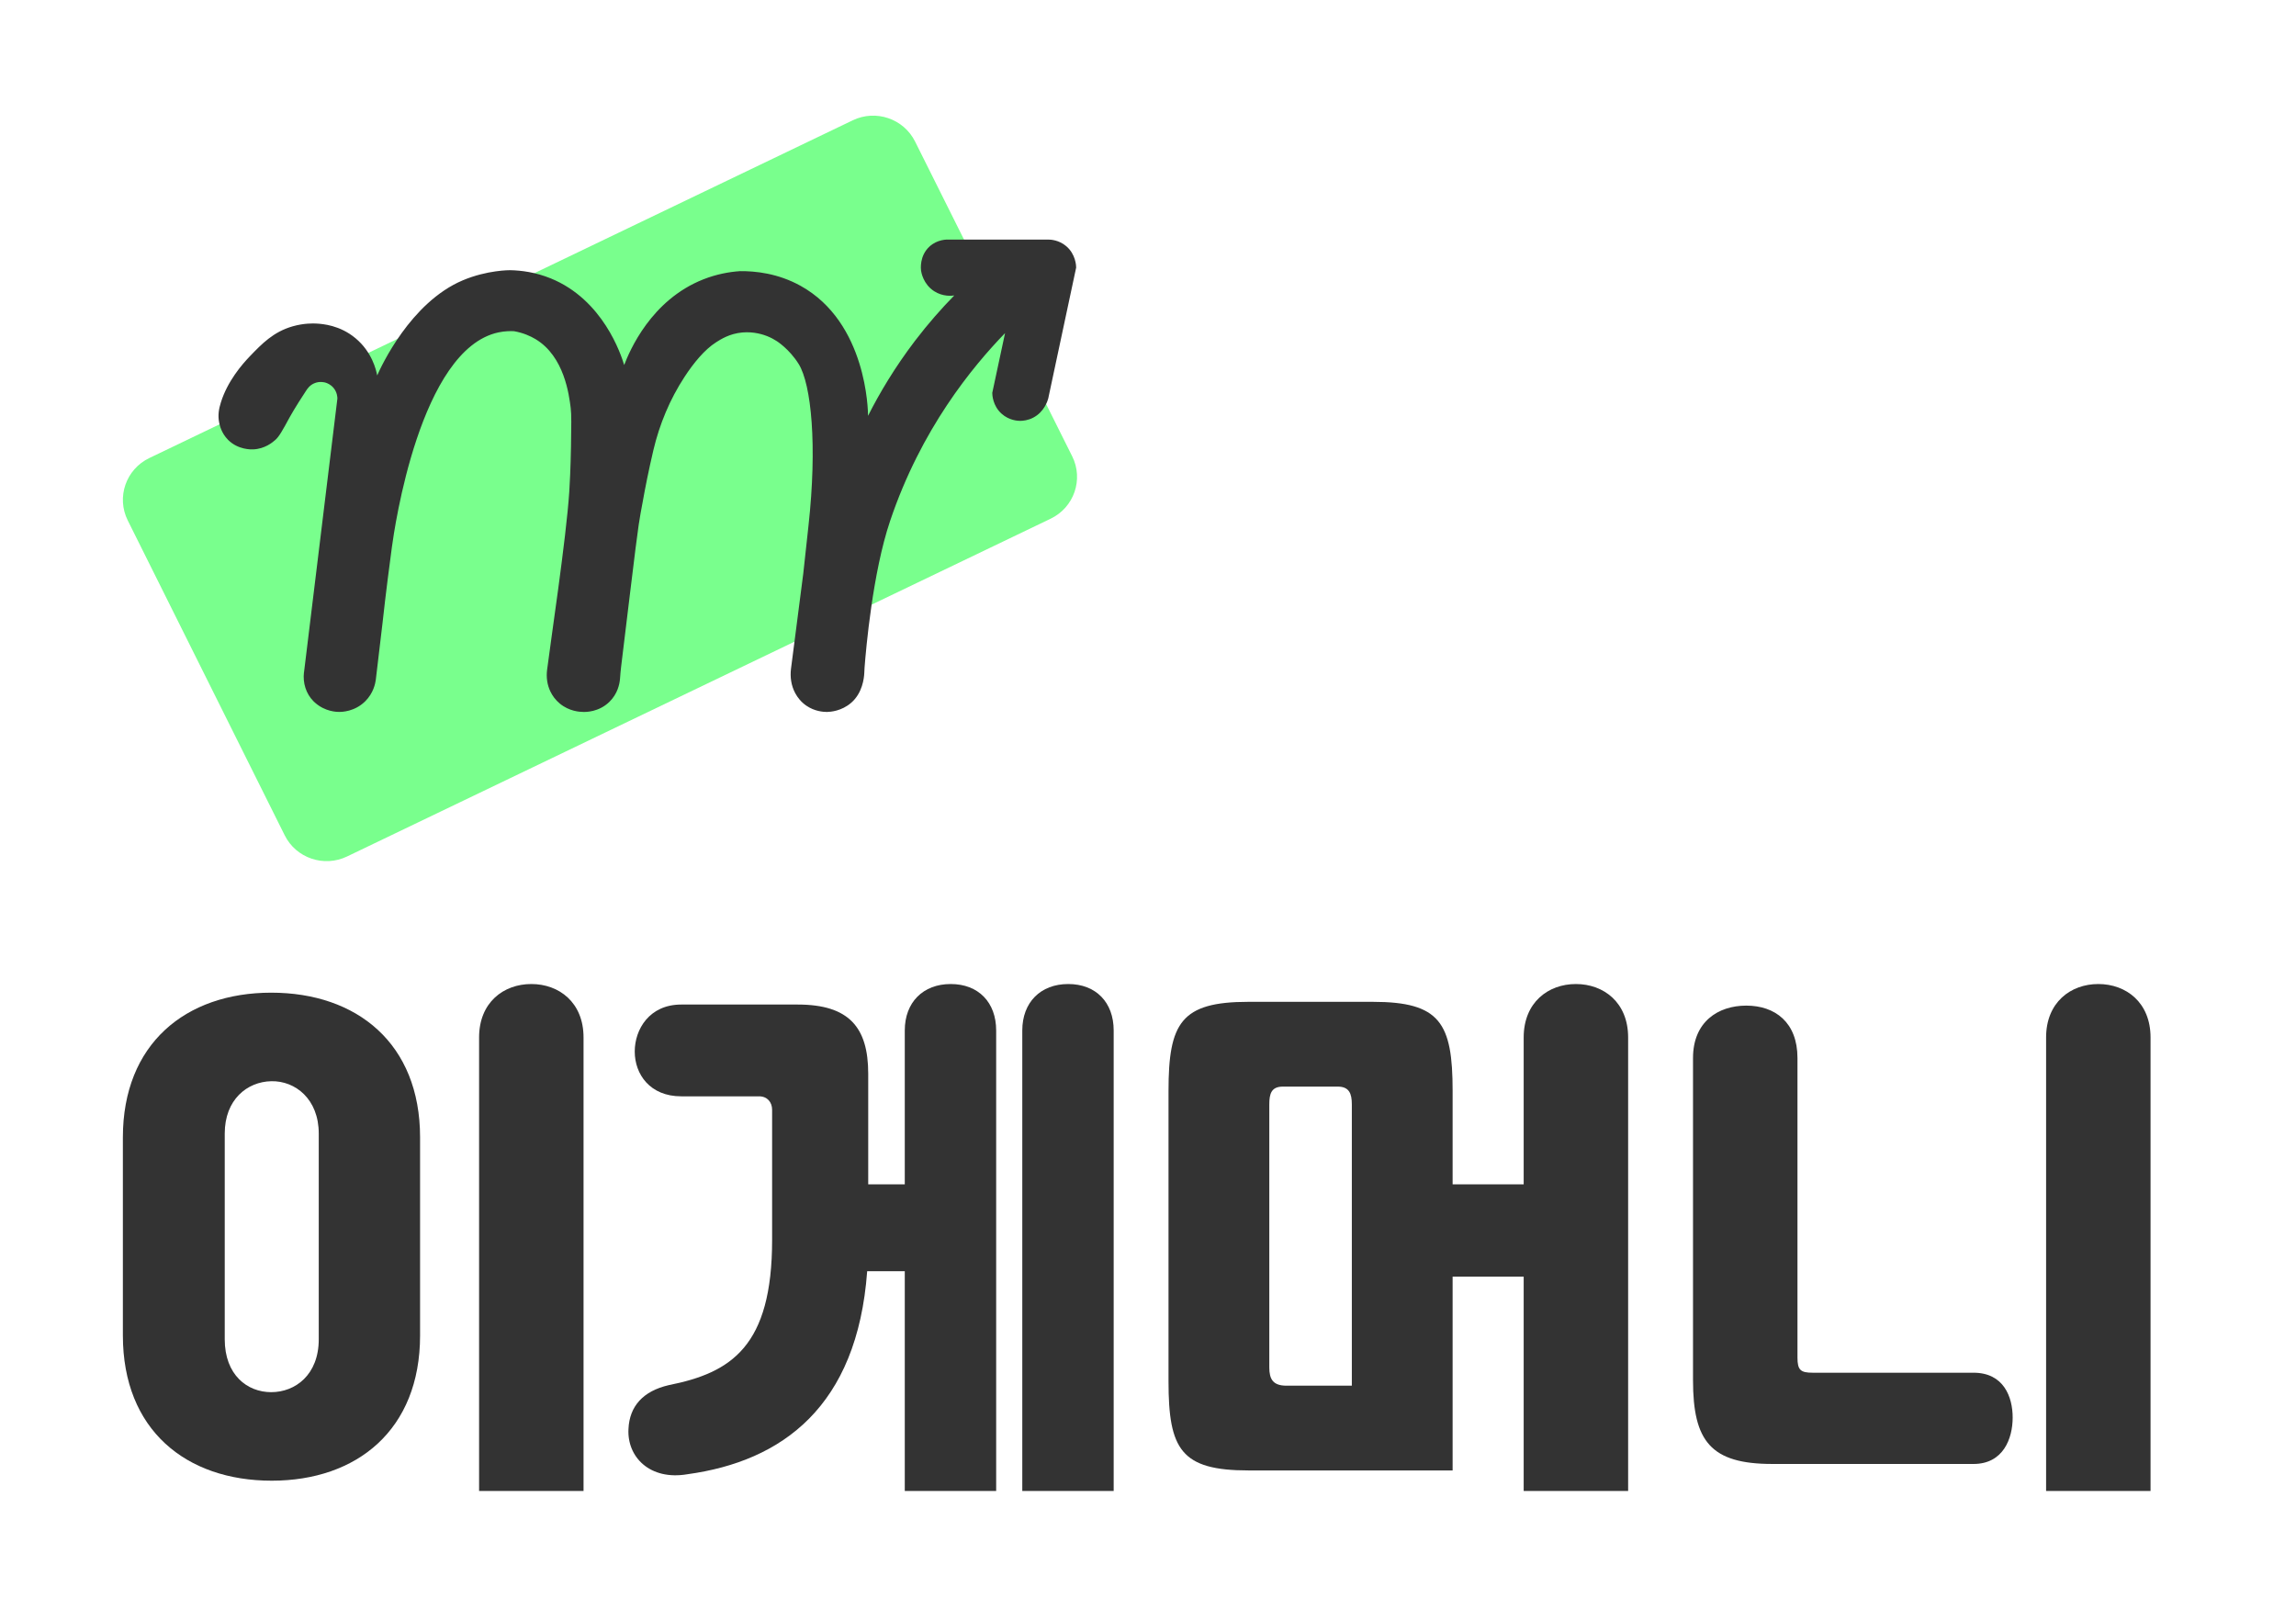
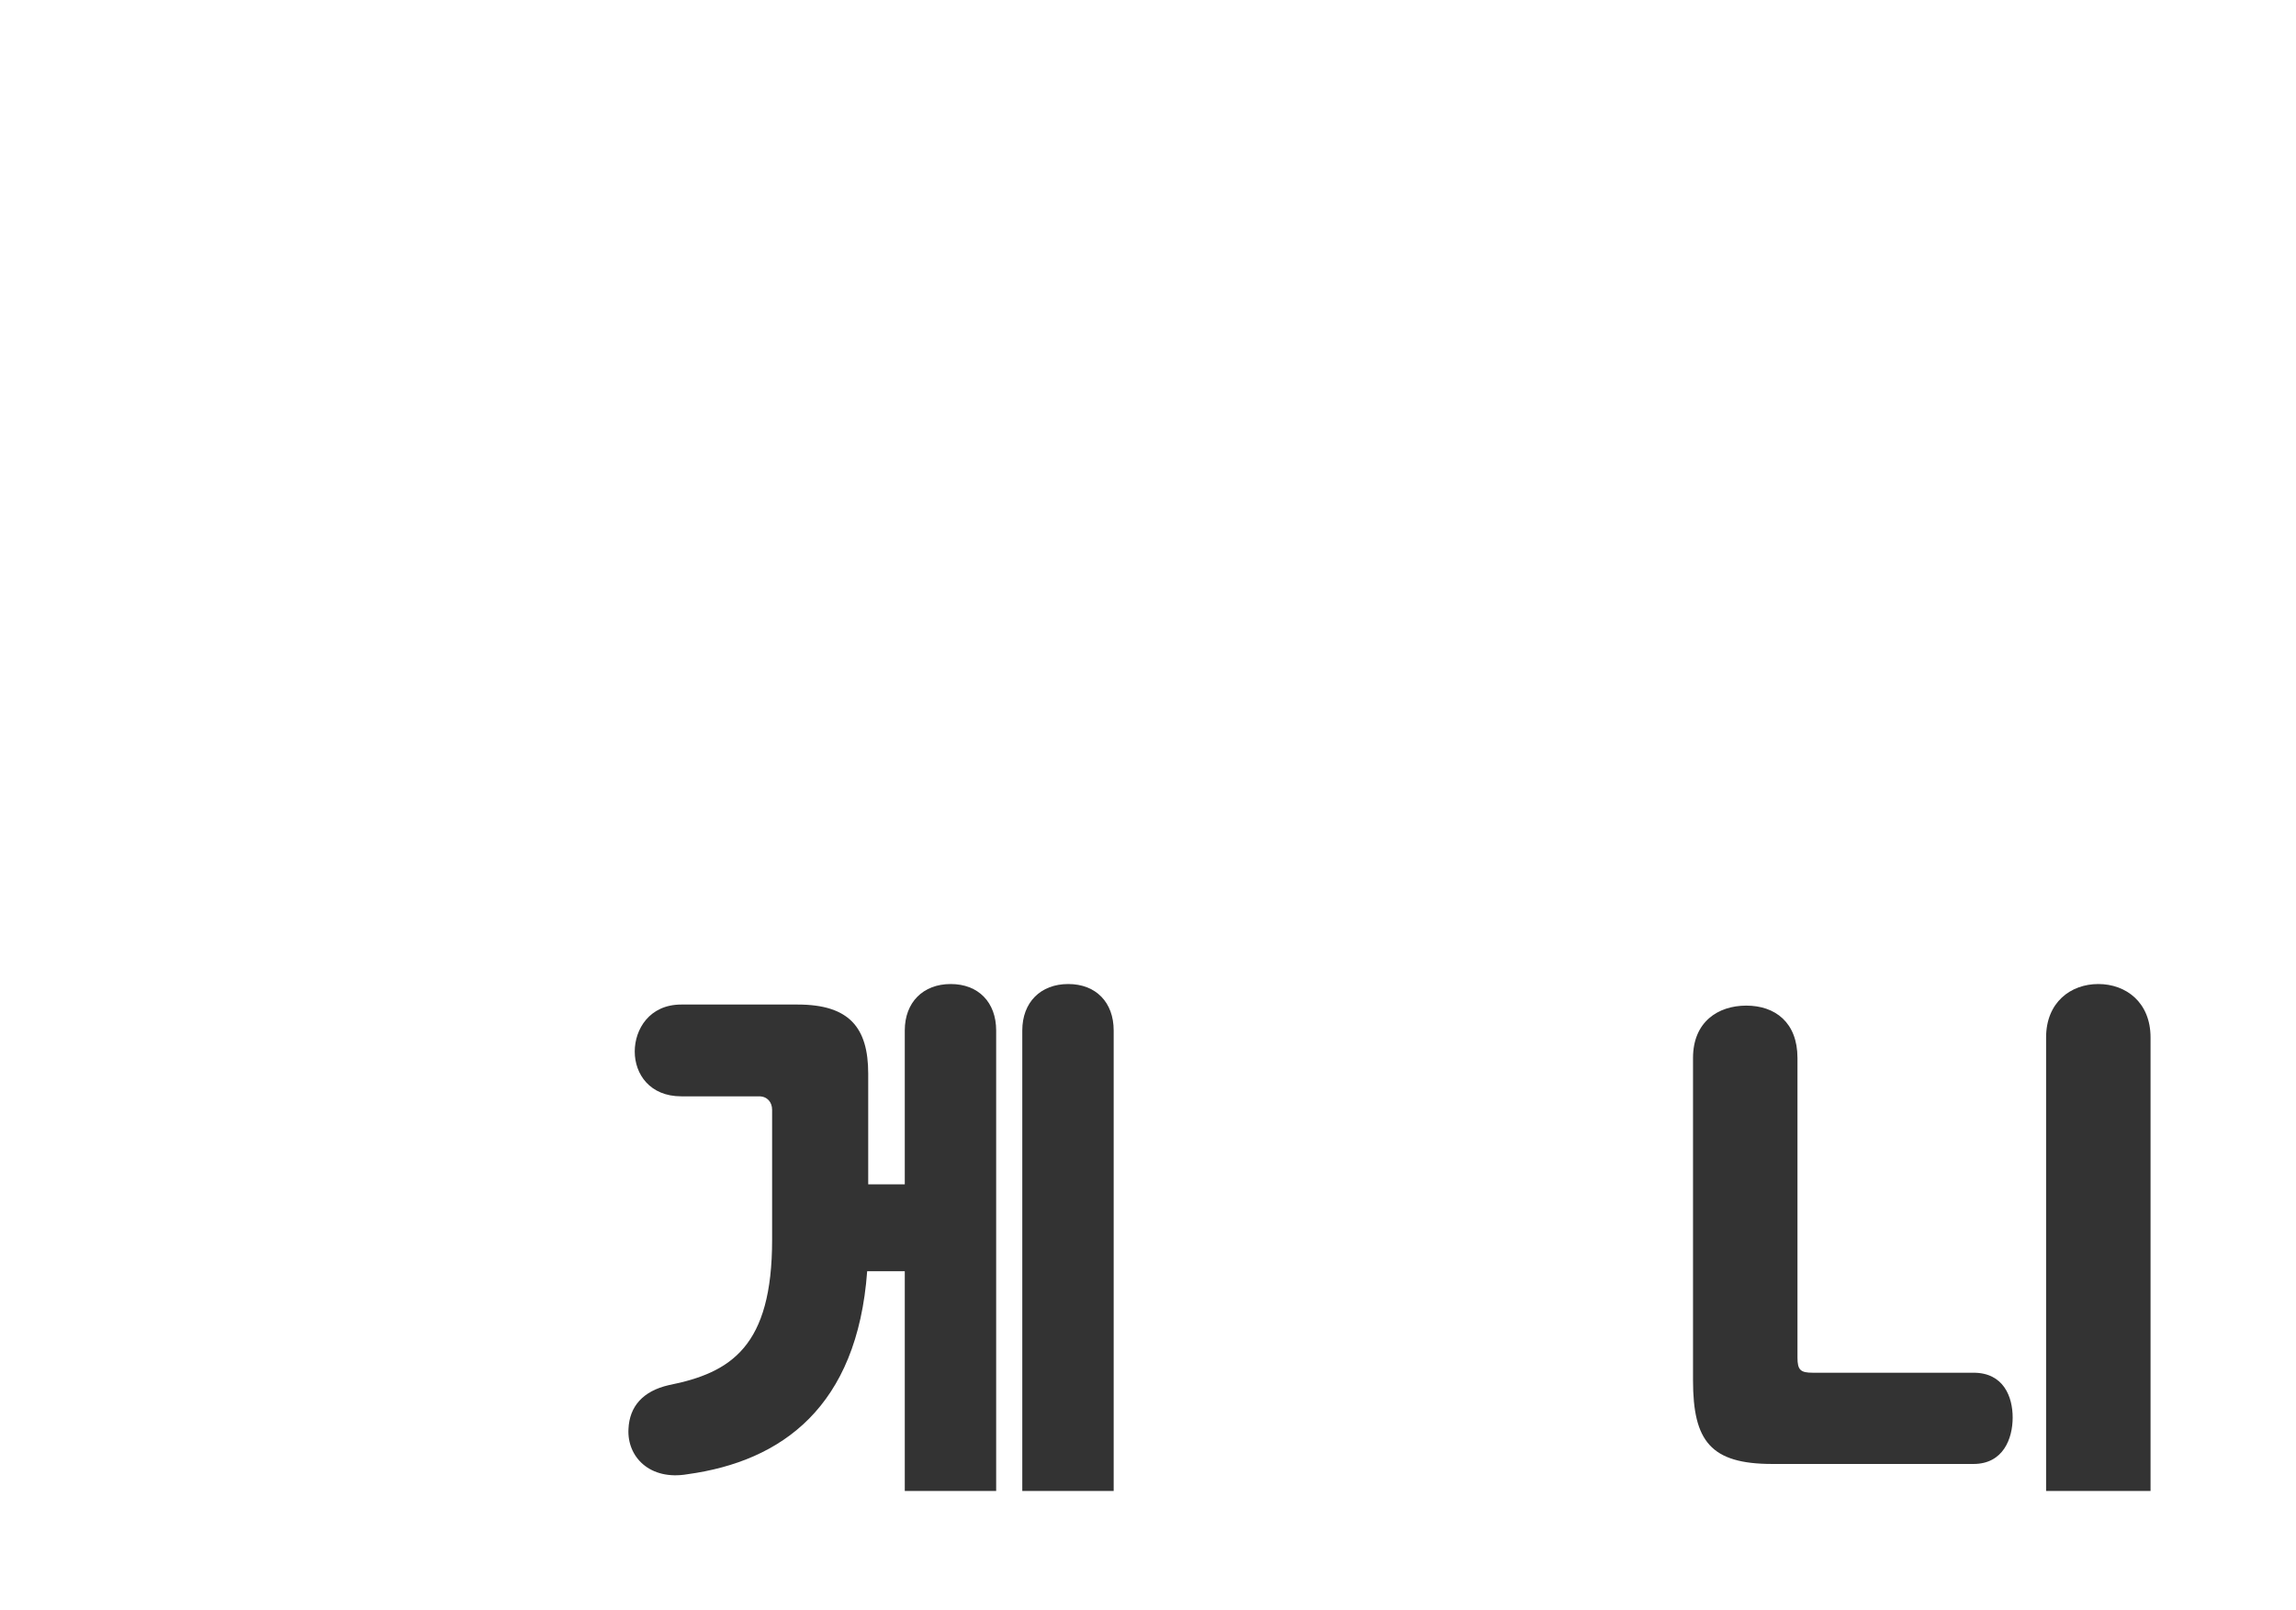
<svg xmlns="http://www.w3.org/2000/svg" width="77" height="54" viewBox="0 0 77 54" fill="none">
  <path d="M72.122 50H68.619V34.792C68.619 33.615 69.442 33 70.37 33C71.299 33 72.122 33.615 72.122 34.792V50ZM60.789 46.035H66.184C67.2 46.035 67.498 46.85 67.498 47.538C67.498 48.244 67.182 49.095 66.184 49.095H59.44C57.373 49.095 56.778 48.334 56.778 46.289V35.48C56.778 34.267 57.618 33.724 58.564 33.724C59.528 33.724 60.281 34.285 60.281 35.48V45.528C60.281 45.945 60.386 46.035 60.789 46.035Z" fill="#333333" />
-   <path d="M52.85 33C53.779 33 54.602 33.615 54.602 34.792V50H51.099V42.813H48.716V49.312H41.867C39.608 49.312 39.188 48.606 39.188 46.325V36.585C39.188 34.303 39.608 33.597 41.867 33.597H46.036C48.296 33.597 48.716 34.303 48.716 36.585V39.717H51.099V34.792C51.099 33.615 51.922 33 52.85 33ZM43.146 46.47H45.336V37.037C45.336 36.675 45.248 36.44 44.863 36.44H43.024C42.638 36.44 42.568 36.675 42.568 37.037V45.854C42.568 46.252 42.691 46.47 43.146 46.47Z" fill="#333333" />
  <path d="M31.884 33C32.813 33 33.408 33.615 33.408 34.557V50H30.343V42.632H29.082C28.749 47.176 26.227 49.004 23.056 49.439C21.795 49.656 21.024 48.859 21.077 47.918C21.112 47.158 21.567 46.651 22.425 46.452C24.527 46.035 25.894 45.148 25.894 41.581V37.218C25.894 36.965 25.736 36.766 25.456 36.766H22.846C21.795 36.766 21.287 36.023 21.287 35.263C21.287 34.521 21.777 33.688 22.846 33.688H26.752C28.469 33.688 29.117 34.448 29.117 36.005V39.717H30.343V34.557C30.343 33.615 30.956 33 31.884 33ZM35.825 33C36.754 33 37.349 33.615 37.349 34.557V50H34.284V34.557C34.284 33.615 34.897 33 35.825 33Z" fill="#333333" />
-   <path d="M19.57 50H16.067V34.792C16.067 33.615 16.89 33 17.819 33C18.747 33 19.57 33.615 19.57 34.792V50ZM4.121 44.786V38.142C4.121 35.01 6.223 33.29 9.096 33.29C11.968 33.29 14.088 34.992 14.088 38.142V44.786C14.088 47.954 11.968 49.656 9.113 49.656C6.241 49.656 4.121 47.954 4.121 44.786ZM7.537 38.015V44.913C7.537 46.108 8.29 46.687 9.096 46.687C9.901 46.687 10.69 46.108 10.69 44.913V38.015C10.69 36.856 9.901 36.241 9.096 36.259C8.29 36.277 7.537 36.874 7.537 38.015Z" fill="#333333" />
-   <path d="M35.957 15.301L30.688 4.745C30.305 3.98 29.373 3.662 28.599 4.034L5.007 15.361C4.222 15.738 3.898 16.677 4.284 17.452L9.548 28.012C9.929 28.778 10.863 29.095 11.638 28.723L35.235 17.395C36.02 17.018 36.344 16.078 35.958 15.302L35.957 15.301Z" fill="#79FF8D" />
-   <path d="M10.196 22.543L11.315 13.365C11.315 13.317 11.307 13.151 11.182 13.004C11.085 12.891 10.97 12.848 10.919 12.832C10.893 12.824 10.715 12.773 10.53 12.858C10.386 12.922 10.31 13.036 10.269 13.097C9.879 13.688 9.709 14.003 9.709 14.003C9.478 14.429 9.361 14.644 9.229 14.757C9.137 14.838 8.882 15.052 8.497 15.07C8.429 15.074 7.987 15.088 7.65 14.752C7.422 14.523 7.367 14.257 7.349 14.165C7.301 13.92 7.341 13.706 7.407 13.497C7.628 12.787 8.112 12.225 8.385 11.942C8.782 11.53 9.167 11.13 9.813 10.944C10.198 10.834 10.512 10.845 10.617 10.851C10.823 10.863 11.399 10.905 11.922 11.342C12.477 11.804 12.615 12.407 12.65 12.59C12.775 12.307 13.762 10.144 15.518 9.402C16.341 9.053 17.106 9.061 17.106 9.061C17.49 9.068 17.966 9.132 18.468 9.335C20.228 10.051 20.828 11.894 20.933 12.241C21.111 11.775 21.831 10.059 23.591 9.367C24.032 9.194 24.452 9.118 24.816 9.093C25.329 9.088 26.089 9.164 26.85 9.586C29.073 10.82 29.111 13.782 29.111 13.945C29.494 13.187 30.006 12.323 30.688 11.427C31.132 10.845 31.579 10.341 32.002 9.909C31.921 9.921 31.622 9.954 31.329 9.766C30.964 9.531 30.898 9.138 30.889 9.077C30.883 9.035 30.829 8.581 31.173 8.267C31.438 8.025 31.758 8.031 31.826 8.034H35.153C35.236 8.034 35.511 8.047 35.755 8.253C36.077 8.524 36.09 8.912 36.091 8.972C35.779 10.438 35.465 11.904 35.153 13.37C35.13 13.45 35.017 13.815 34.653 14.005C34.48 14.096 34.315 14.112 34.215 14.114C34.138 14.114 33.845 14.102 33.592 13.876C33.289 13.606 33.278 13.237 33.277 13.176C33.42 12.508 33.562 11.84 33.706 11.171C32.616 12.296 30.891 14.382 29.851 17.471C29.264 19.209 29.042 21.773 28.995 22.382C28.991 22.446 28.988 22.51 28.985 22.573C28.977 22.741 28.924 23.242 28.546 23.568C28.219 23.851 27.846 23.873 27.732 23.876C27.602 23.875 27.32 23.854 27.046 23.668C26.87 23.548 26.751 23.397 26.67 23.247C26.534 22.996 26.492 22.705 26.528 22.422C26.665 21.359 26.802 20.296 26.939 19.233C26.998 18.698 27.056 18.163 27.114 17.628C27.411 14.935 27.209 12.896 26.787 12.211C26.474 11.705 26.049 11.439 26.049 11.439C25.97 11.388 25.861 11.325 25.722 11.27C25.623 11.232 25.297 11.112 24.89 11.15C24.471 11.189 24.177 11.375 24.019 11.476C23.625 11.726 23.259 12.177 22.957 12.639C22.466 13.389 22.118 14.224 21.912 15.097C21.749 15.791 21.634 16.381 21.553 16.836C21.436 17.494 21.456 17.192 21.123 19.945C21.025 20.748 20.928 21.55 20.831 22.352C20.814 22.489 20.803 22.625 20.793 22.763C20.779 22.94 20.714 23.268 20.436 23.538C20.077 23.887 19.633 23.878 19.556 23.875C19.445 23.874 19.093 23.857 18.776 23.596C18.625 23.472 18.524 23.327 18.458 23.189C18.349 22.964 18.316 22.709 18.348 22.461C18.46 21.554 18.99 18.062 19.092 16.481C19.106 16.269 19.137 15.693 19.149 14.973C19.161 14.26 19.167 13.903 19.139 13.678C19.085 13.251 18.929 11.954 17.96 11.373C17.791 11.272 17.553 11.163 17.24 11.107C17.138 11.102 16.943 11.098 16.712 11.148C14.085 11.716 13.225 17.734 13.143 18.345C12.932 19.915 12.851 20.702 12.831 20.874C12.73 21.71 12.65 22.387 12.602 22.804C12.587 22.91 12.529 23.244 12.242 23.524C11.892 23.867 11.463 23.874 11.382 23.875C11.285 23.875 10.904 23.864 10.57 23.569C10.55 23.551 10.532 23.534 10.514 23.517C10.261 23.264 10.151 22.9 10.194 22.544L10.196 22.543Z" fill="#333333" />
</svg>